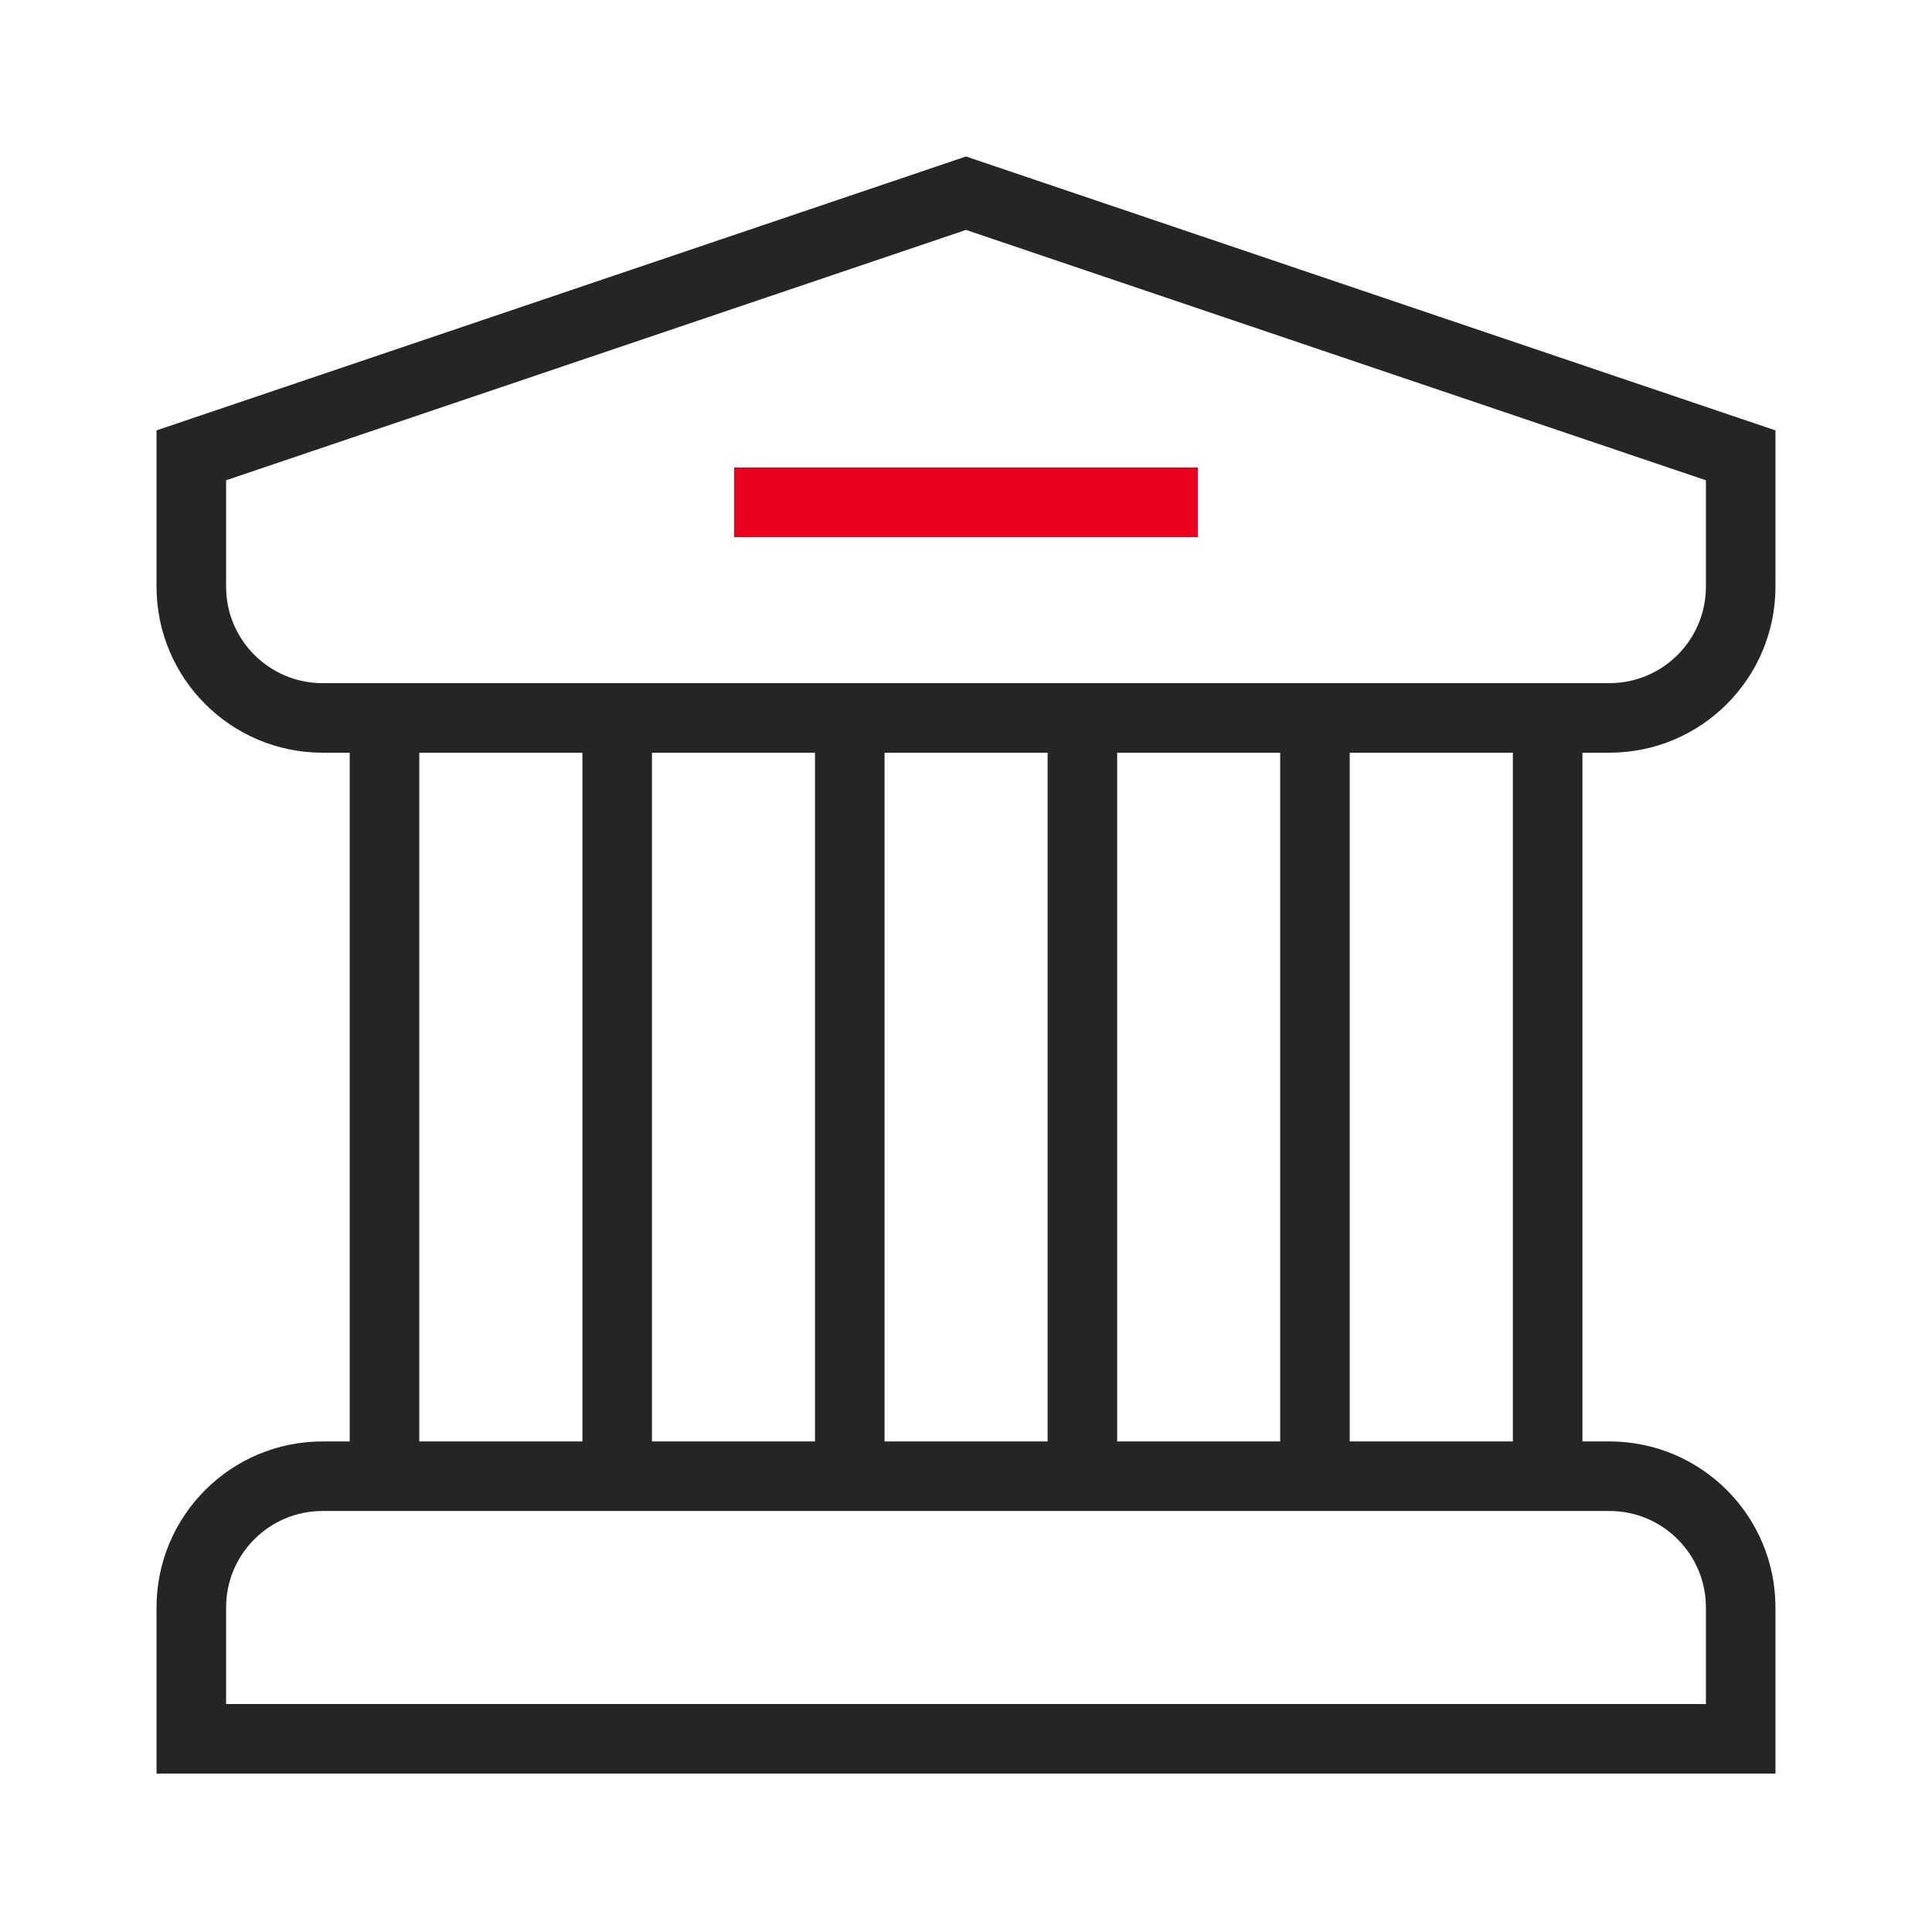
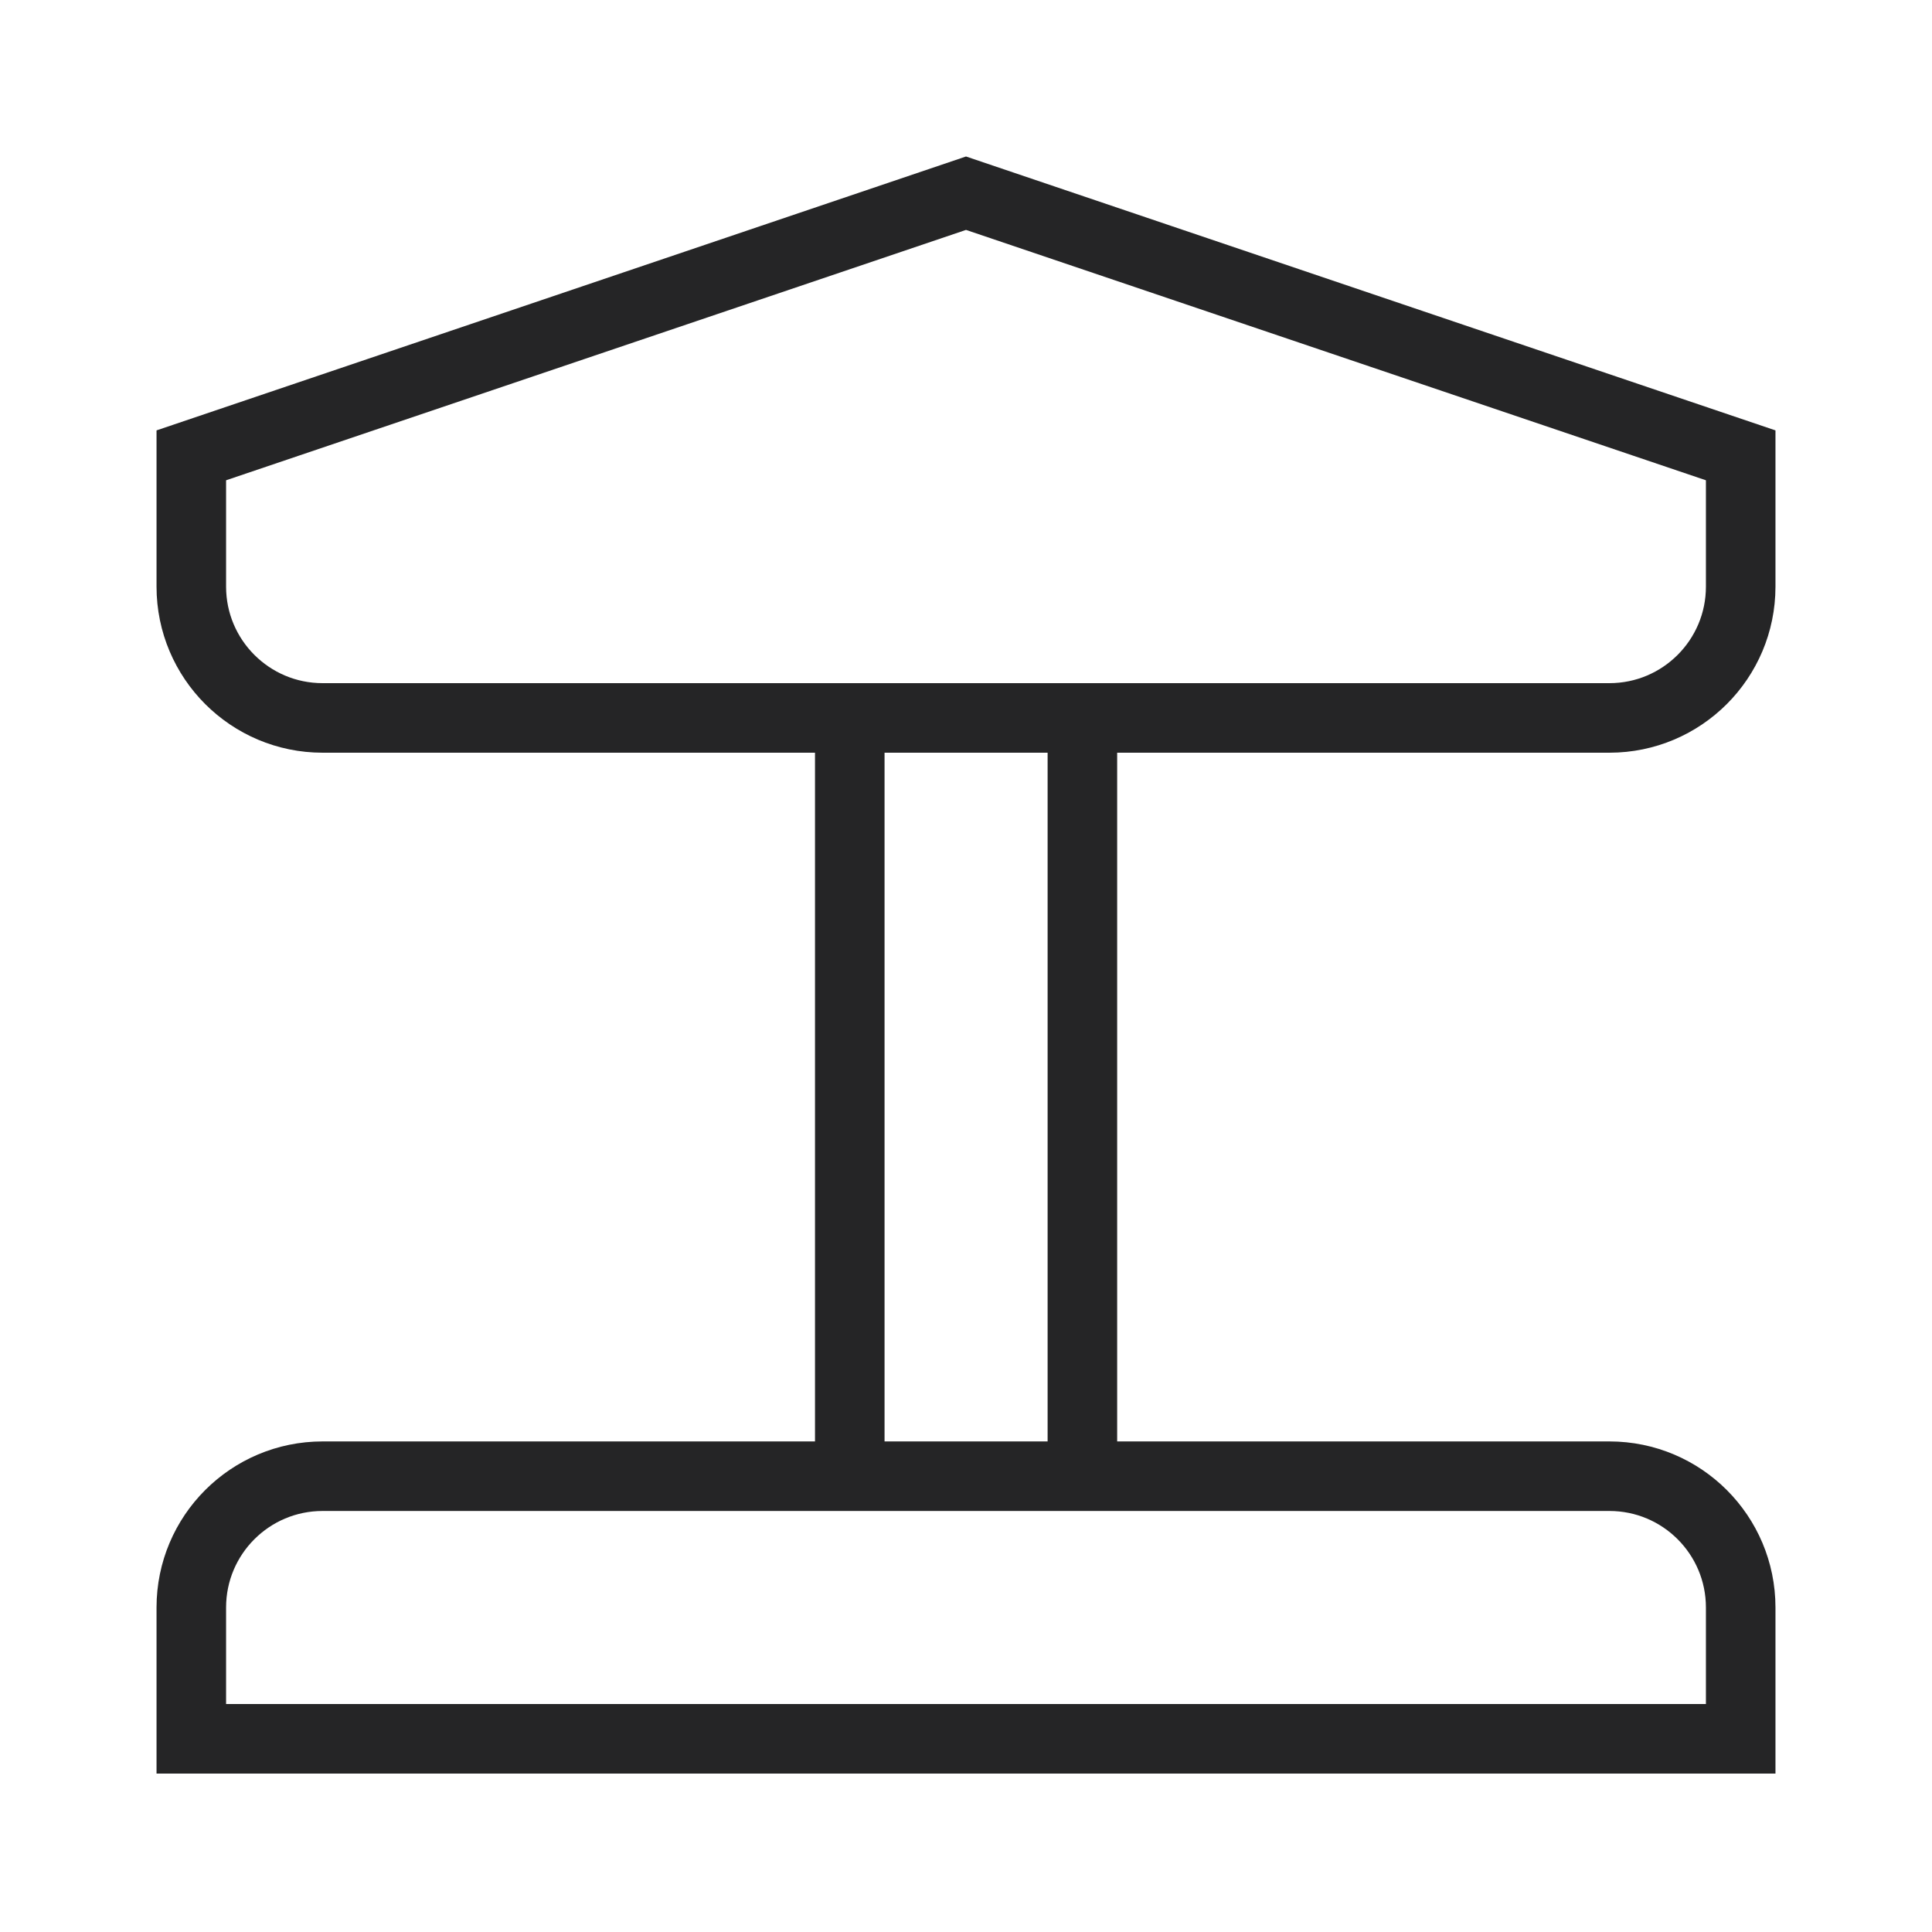
<svg xmlns="http://www.w3.org/2000/svg" width="50" height="50" viewBox="0 0 50 50" fill="none">
  <path d="M45.049 45H4.951V41.602C4.951 39.725 6.473 38.204 8.349 38.204H41.651C43.528 38.204 45.049 39.725 45.049 41.602V45Z" stroke="#252526" stroke-width="1.8" stroke-miterlimit="10" />
-   <path d="M9.951 19.101V38" stroke="#252526" stroke-width="1.8" stroke-miterlimit="10" />
-   <path d="M15.973 19.101V38" stroke="#252526" stroke-width="1.8" stroke-miterlimit="10" />
-   <path d="M40.053 19.101V38" stroke="#252526" stroke-width="1.8" stroke-miterlimit="10" />
  <path d="M28.012 19.101V38" stroke="#252526" stroke-width="1.8" stroke-miterlimit="10" />
  <path d="M21.992 19.101V38" stroke="#252526" stroke-width="1.8" stroke-miterlimit="10" />
-   <path d="M34.031 19.101V38" stroke="#252526" stroke-width="1.8" stroke-miterlimit="10" />
  <path d="M45.049 15.182C45.049 17.058 43.528 18.58 41.651 18.58H8.349C6.473 18.58 4.951 17.058 4.951 15.182V11.784L25 5L45.049 11.784V15.182Z" stroke="#252526" stroke-width="1.8" stroke-miterlimit="10" />
-   <path d="M19 13H31" stroke="#EA001E" stroke-width="1.8" stroke-miterlimit="10" />
</svg>